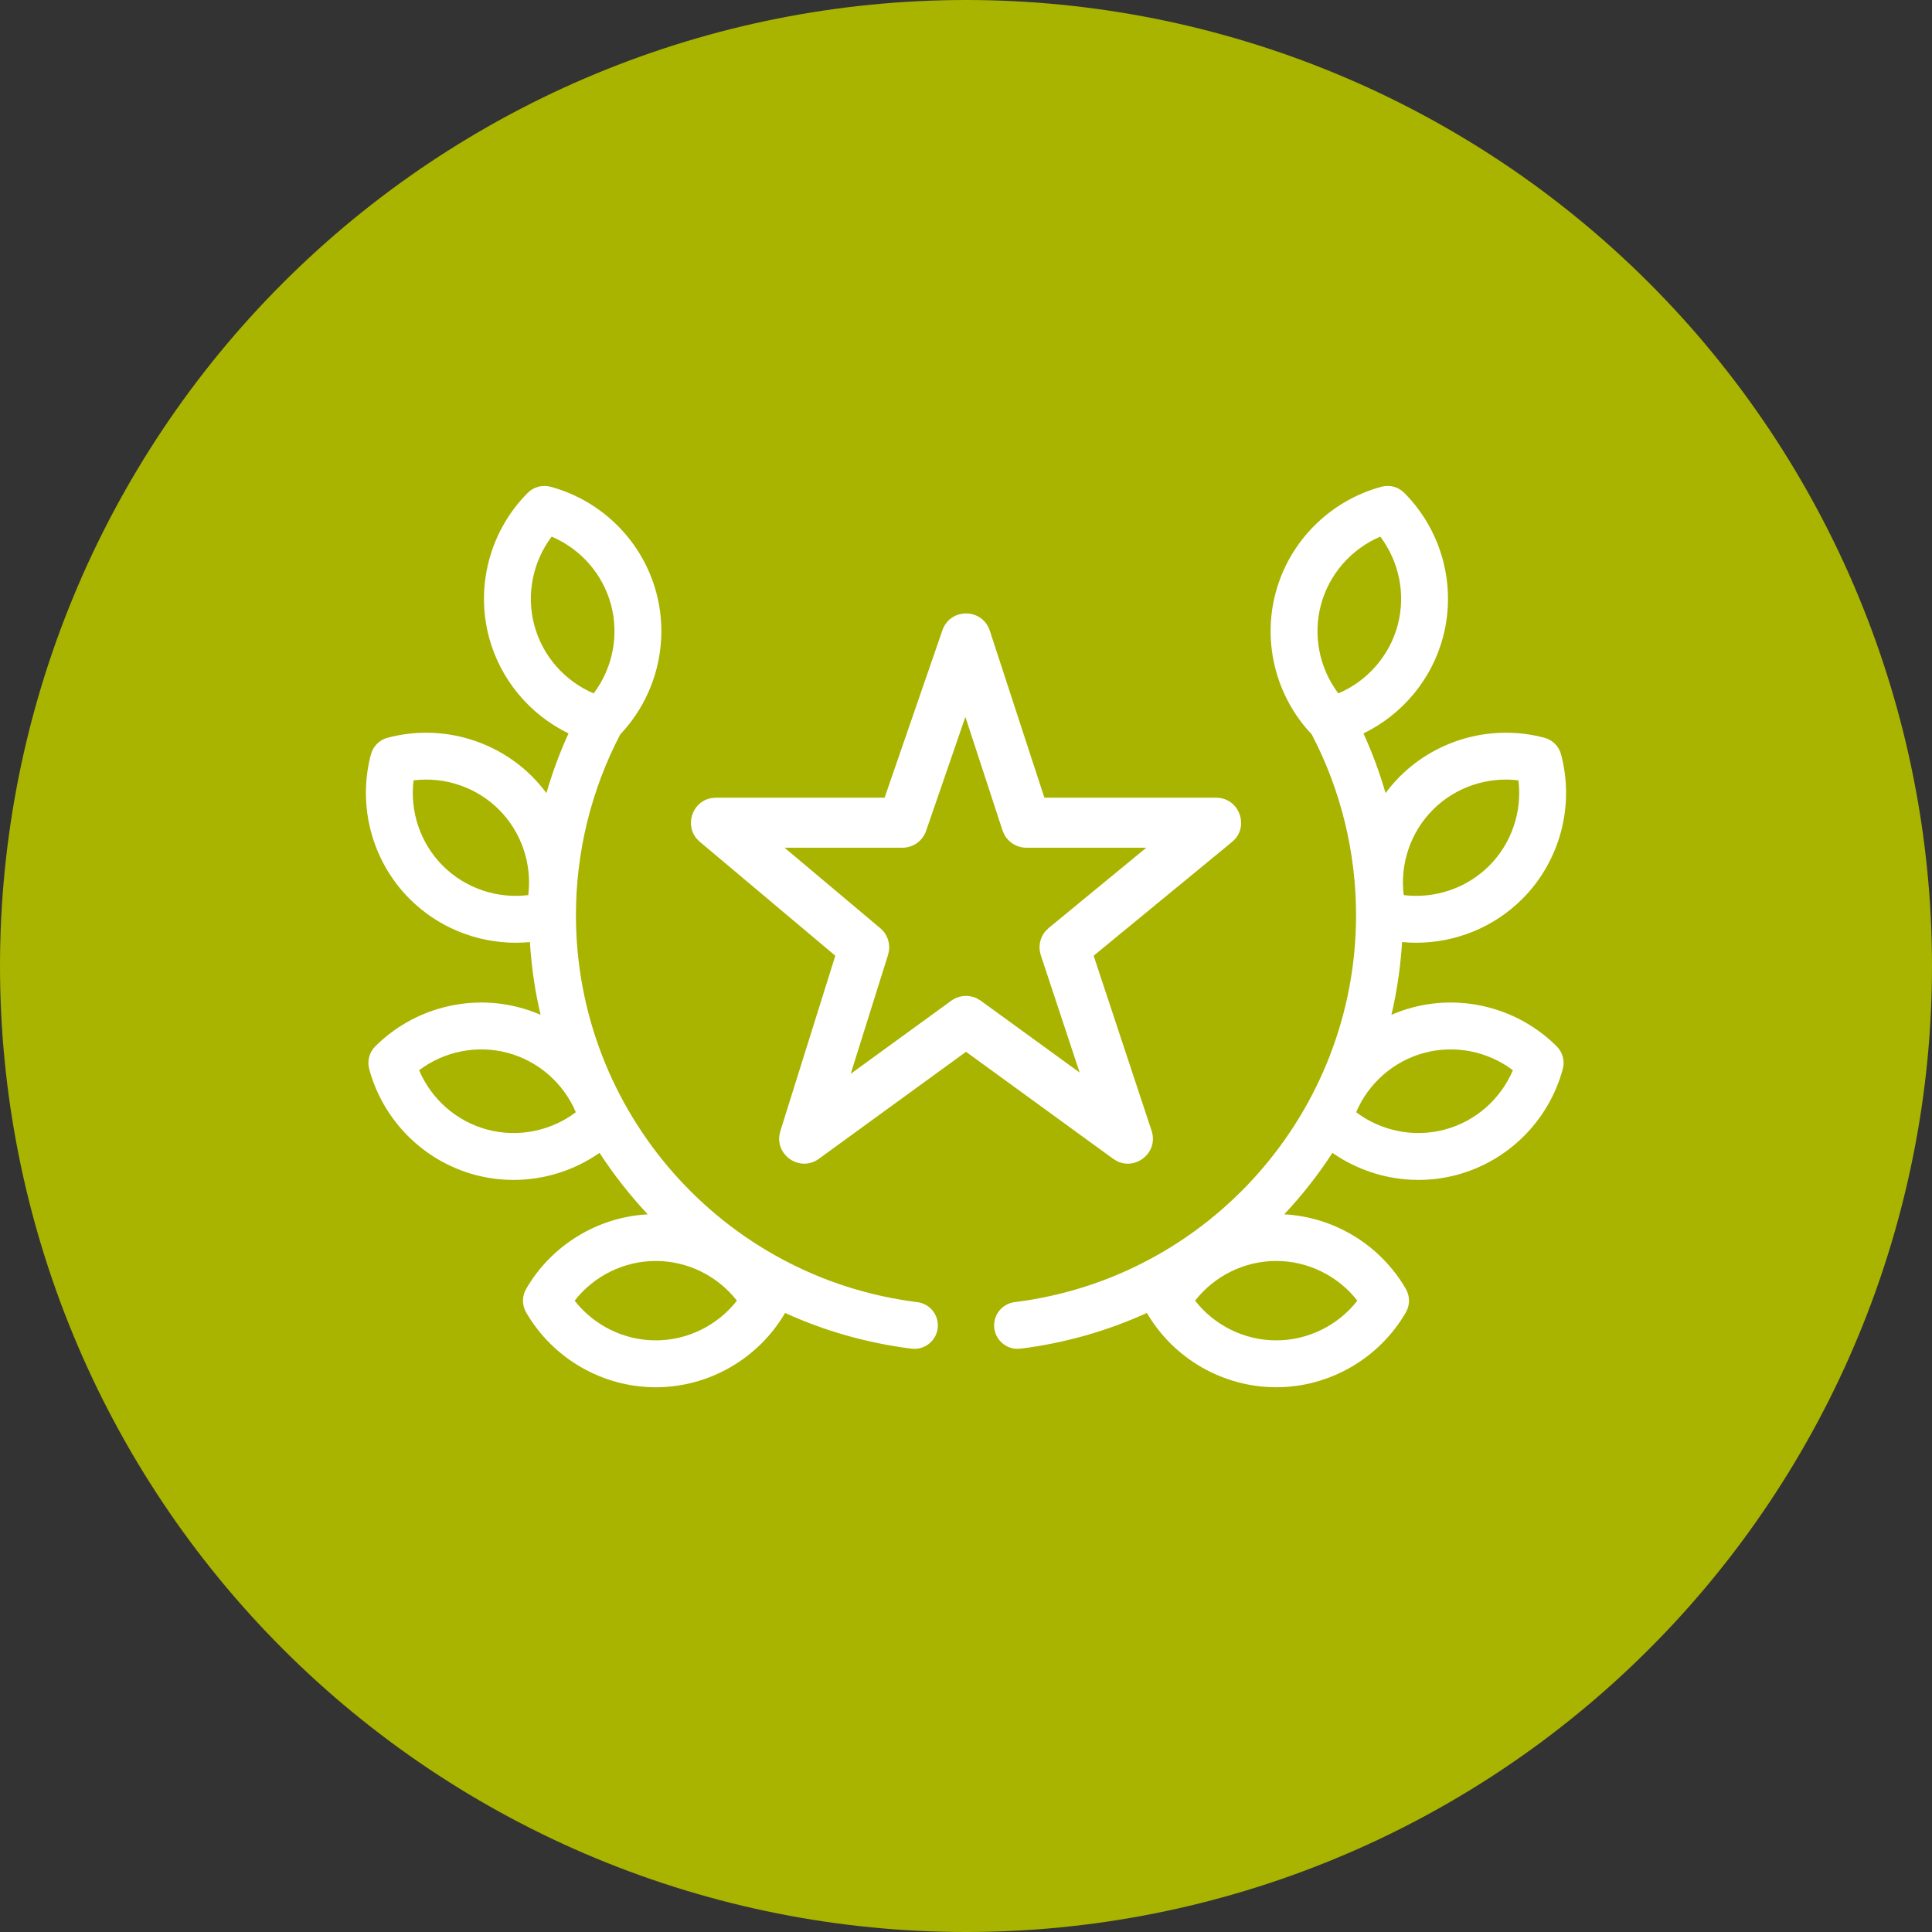
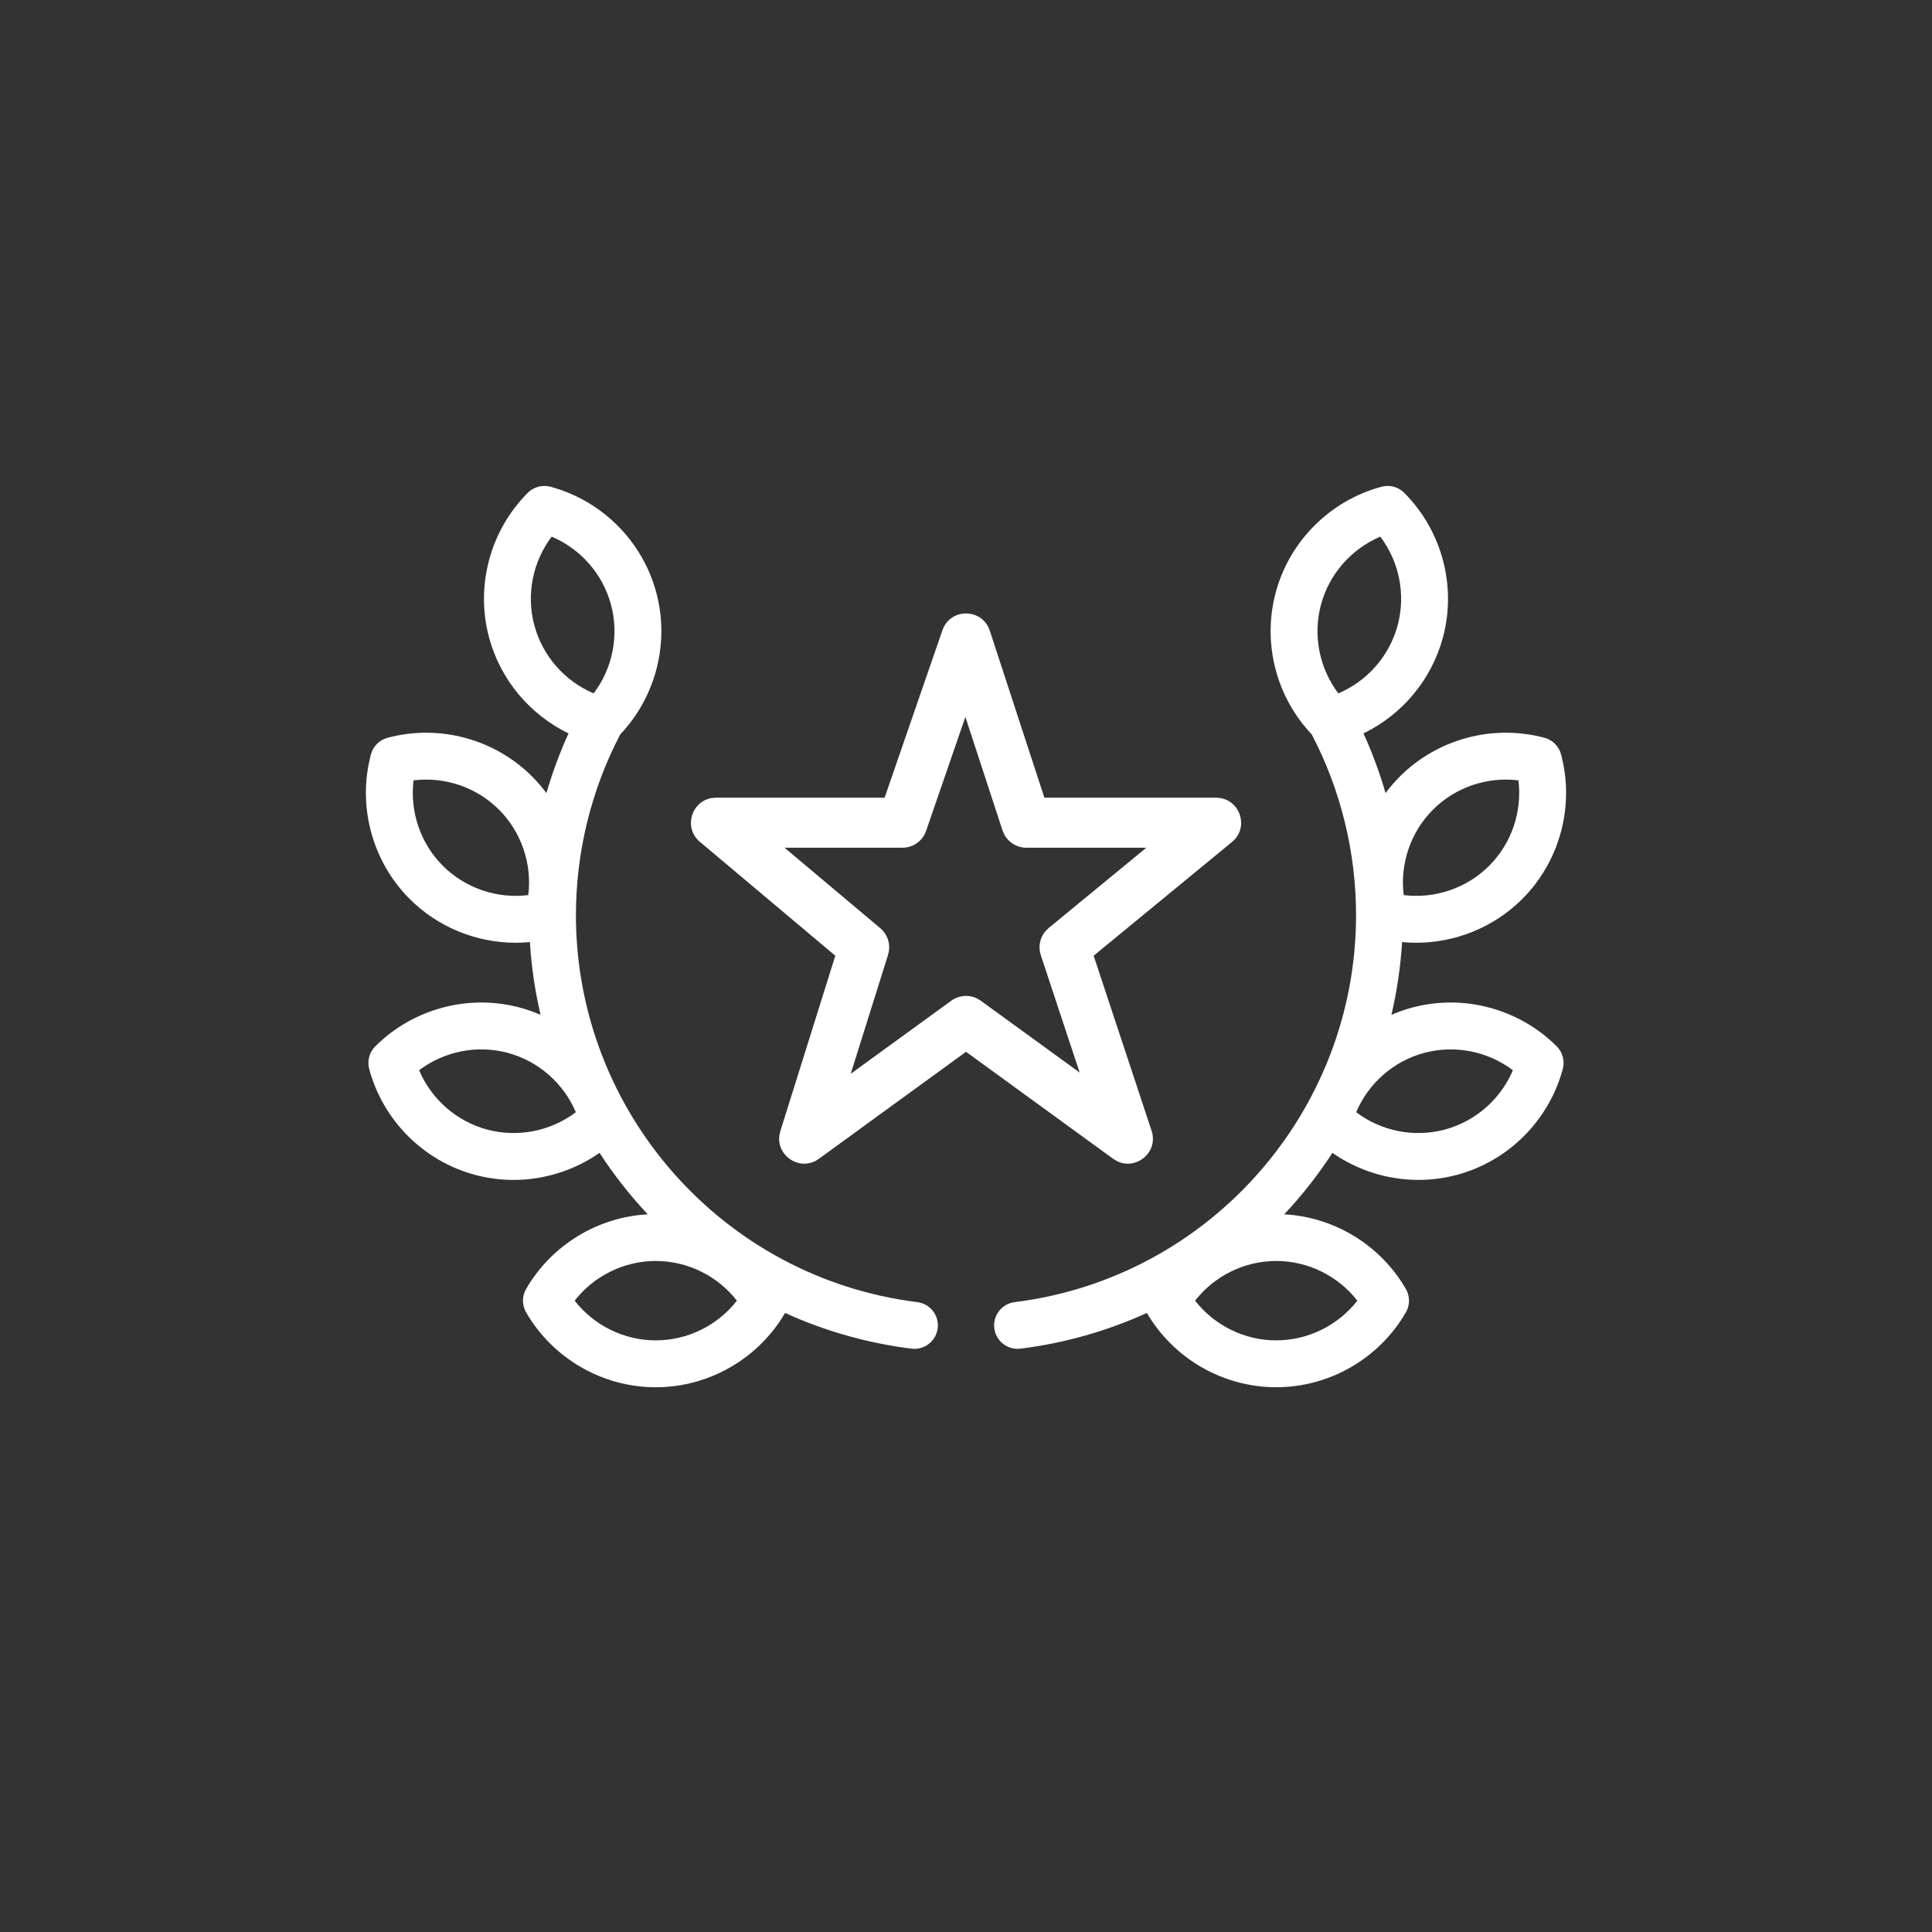
<svg xmlns="http://www.w3.org/2000/svg" width="110px" height="110px" viewBox="0 0 110 110" version="1.1">
  <rect x="0" y="0" width="110" height="110" fill="#333333" stroke="none" />
  <g id="Group-8">
-     <path d="M54.999 0L55.001 0Q56.351 0 57.7 0.066Q59.048 0.132 60.392 0.265Q61.736 0.397 63.071 0.595Q64.407 0.793 65.731 1.057Q67.055 1.32 68.365 1.648Q69.674 1.976 70.966 2.368Q72.258 2.76 73.53 3.215Q74.801 3.67 76.048 4.187Q77.296 4.703 78.516 5.28Q79.737 5.858 80.927 6.494Q82.118 7.131 83.276 7.825Q84.434 8.519 85.557 9.269Q86.679 10.019 87.764 10.823Q88.848 11.628 89.892 12.484Q90.936 13.341 91.936 14.247Q92.936 15.154 93.891 16.109Q94.846 17.064 95.753 18.064Q96.659 19.064 97.516 20.108Q98.372 21.152 99.177 22.236Q99.981 23.321 100.731 24.443Q101.481 25.566 102.175 26.724Q102.869 27.882 103.506 29.073Q104.142 30.263 104.72 31.484Q105.297 32.704 105.813 33.952Q106.33 35.199 106.785 36.47Q107.24 37.742 107.632 39.034Q108.024 40.326 108.352 41.635Q108.68 42.945 108.943 44.269Q109.207 45.593 109.405 46.929Q109.603 48.264 109.735 49.608Q109.868 50.952 109.934 52.3Q110 53.649 110 54.999L110 55.001Q110 56.351 109.934 57.7Q109.868 59.048 109.735 60.392Q109.603 61.736 109.405 63.071Q109.207 64.407 108.943 65.731Q108.68 67.055 108.352 68.365Q108.024 69.674 107.632 70.966Q107.24 72.258 106.785 73.53Q106.33 74.801 105.813 76.048Q105.297 77.296 104.72 78.516Q104.142 79.737 103.506 80.927Q102.869 82.118 102.175 83.276Q101.481 84.434 100.731 85.557Q99.981 86.679 99.177 87.764Q98.372 88.848 97.516 89.892Q96.659 90.936 95.753 91.936Q94.846 92.936 93.891 93.891Q92.936 94.846 91.936 95.753Q90.936 96.659 89.892 97.516Q88.848 98.372 87.764 99.177Q86.679 99.981 85.557 100.731Q84.434 101.481 83.276 102.175Q82.118 102.869 80.927 103.506Q79.737 104.142 78.516 104.72Q77.296 105.297 76.048 105.813Q74.801 106.33 73.53 106.785Q72.258 107.24 70.966 107.632Q69.674 108.024 68.365 108.352Q67.055 108.68 65.731 108.943Q64.407 109.207 63.071 109.405Q61.736 109.603 60.392 109.735Q59.048 109.868 57.7 109.934Q56.351 110 55.001 110L54.999 110Q53.649 110 52.3 109.934Q50.952 109.868 49.608 109.735Q48.264 109.603 46.929 109.405Q45.593 109.207 44.269 108.943Q42.945 108.68 41.635 108.352Q40.326 108.024 39.034 107.632Q37.742 107.24 36.47 106.785Q35.199 106.33 33.952 105.813Q32.704 105.297 31.484 104.72Q30.263 104.142 29.073 103.506Q27.882 102.869 26.724 102.175Q25.566 101.481 24.443 100.731Q23.321 99.981 22.236 99.177Q21.152 98.372 20.108 97.516Q19.064 96.659 18.064 95.753Q17.064 94.846 16.109 93.891Q15.154 92.936 14.247 91.936Q13.341 90.936 12.484 89.892Q11.628 88.848 10.823 87.764Q10.019 86.679 9.269 85.557Q8.519 84.434 7.825 83.276Q7.131 82.118 6.494 80.927Q5.858 79.737 5.28 78.516Q4.703 77.296 4.187 76.048Q3.67 74.801 3.215 73.53Q2.76 72.258 2.368 70.966Q1.976 69.674 1.648 68.365Q1.32 67.055 1.057 65.731Q0.793 64.407 0.595 63.071Q0.397 61.736 0.265 60.392Q0.132 59.048 0.066 57.7Q0 56.351 0 55.001L0 54.999Q0 53.649 0.066 52.3Q0.132 50.952 0.265 49.608Q0.397 48.264 0.595 46.929Q0.793 45.593 1.057 44.269Q1.32 42.945 1.648 41.635Q1.976 40.326 2.368 39.034Q2.76 37.742 3.215 36.47Q3.67 35.199 4.187 33.952Q4.703 32.704 5.28 31.484Q5.858 30.263 6.494 29.073Q7.131 27.882 7.825 26.724Q8.519 25.566 9.269 24.443Q10.019 23.321 10.823 22.236Q11.628 21.152 12.484 20.108Q13.341 19.064 14.247 18.064Q15.154 17.064 16.109 16.109Q17.064 15.154 18.064 14.247Q19.064 13.341 20.108 12.484Q21.152 11.628 22.236 10.823Q23.321 10.019 24.443 9.269Q25.566 8.519 26.724 7.825Q27.882 7.131 29.073 6.494Q30.263 5.858 31.484 5.28Q32.704 4.703 33.952 4.187Q35.199 3.67 36.47 3.215Q37.742 2.76 39.034 2.368Q40.326 1.976 41.635 1.648Q42.945 1.32 44.269 1.057Q45.593 0.793 46.929 0.595Q48.264 0.397 49.608 0.265Q50.952 0.132 52.3 0.066Q53.649 0 54.999 0Z" id="Rectangle" fill="#A8B400" fill-rule="evenodd" stroke="none" />
    <g id="Vodafone/Videogame" transform="translate(14 14)">
      <path d="M59.567 29.701C59.161 29.81 58.768 29.948 58.389 30.113C58.704 28.768 58.909 27.384 58.996 25.97C59.264 25.996 59.532 26.009 59.8 26.009C62.036 26.009 64.225 25.131 65.84 23.515C67.984 21.372 68.829 18.217 68.046 15.283C67.923 14.821 67.562 14.461 67.101 14.338C64.167 13.555 61.012 14.4 58.868 16.544C58.572 16.84 58.301 17.157 58.055 17.489C57.718 16.327 57.299 15.189 56.797 14.09C59.002 13.02 60.677 11.032 61.322 8.624C62.107 5.696 61.262 2.542 59.117 0.392C58.779 0.054 58.287 -0.079 57.825 0.046C54.893 0.835 52.584 3.144 51.799 6.073C51.033 8.93 51.82 12.003 53.852 14.147C55.502 17.299 56.375 20.851 56.375 24.433C56.375 35.618 48.019 45.092 36.938 46.471C36.207 46.562 35.687 47.228 35.778 47.96C35.862 48.635 36.438 49.13 37.101 49.13C37.156 49.13 37.212 49.127 37.268 49.12C39.814 48.803 42.231 48.104 44.466 47.086C45.991 49.697 48.809 51.317 51.829 51.317C54.861 51.317 57.689 49.685 59.21 47.056C59.45 46.642 59.45 46.133 59.21 45.719C57.766 43.223 55.142 41.626 52.286 41.471C53.301 40.39 54.22 39.219 55.03 37.972C56.469 38.975 58.184 39.512 59.927 39.512C60.659 39.512 61.395 39.418 62.118 39.224C65.047 38.44 67.356 36.13 68.145 33.198C68.269 32.736 68.137 32.244 67.799 31.906C65.65 29.761 62.495 28.916 59.567 29.701ZM31.395 46.471C20.314 45.092 11.958 35.618 11.958 24.434C11.958 20.851 12.831 17.299 14.481 14.147C16.513 12.003 17.3 8.931 16.534 6.073C15.75 3.144 13.44 0.835 10.508 0.046C10.047 -0.078 9.554 0.054 9.216 0.392C7.071 2.542 6.226 5.696 7.011 8.625C7.656 11.032 9.332 13.02 11.536 14.09C11.034 15.19 10.615 16.327 10.278 17.489C10.032 17.157 9.762 16.84 9.465 16.544C7.321 14.4 4.167 13.555 1.233 14.338C0.771 14.461 0.41 14.822 0.287 15.283C-0.496 18.218 0.35 21.372 2.493 23.516C4.108 25.131 6.297 26.009 8.533 26.009C8.801 26.009 9.069 25.996 9.338 25.971C9.424 27.384 9.629 28.769 9.945 30.113C9.565 29.949 9.172 29.81 8.767 29.701C5.838 28.916 2.684 29.762 0.534 31.907C0.196 32.244 0.064 32.737 0.188 33.198C0.977 36.131 3.286 38.44 6.215 39.225C6.938 39.418 7.674 39.513 8.406 39.513C10.149 39.513 11.864 38.975 13.303 37.972C14.113 39.219 15.032 40.39 16.047 41.472C13.191 41.626 10.567 43.224 9.123 45.719C8.883 46.133 8.883 46.643 9.123 47.057C10.644 49.685 13.472 51.318 16.504 51.318C19.524 51.318 22.342 49.697 23.867 47.087C26.102 48.105 28.519 48.803 31.065 49.12C31.121 49.127 31.177 49.13 31.232 49.13C31.895 49.13 32.471 48.636 32.555 47.96C32.646 47.229 32.127 46.562 31.395 46.471ZM54.377 6.764C54.846 5.014 56.109 3.586 57.756 2.887C58.834 4.316 59.213 6.184 58.744 7.934C58.275 9.684 57.013 11.112 55.365 11.811C54.288 10.382 53.908 8.514 54.377 6.764ZM9.589 7.934C9.12 6.184 9.499 4.316 10.577 2.887C12.225 3.586 13.487 5.014 13.956 6.764C14.425 8.514 14.046 10.382 12.968 11.811C11.32 11.112 10.058 9.684 9.589 7.934ZM19.932 17.751L29.533 17.75L32.823 8.22C33.268 6.93 35.097 6.944 35.522 8.241L38.63 17.75L48.406 17.751C49.653 17.751 50.259 19.21 49.495 20.094L49.31 20.274L41.435 26.748L44.733 36.711C45.141 37.942 43.844 38.985 42.758 38.44L42.544 38.309L34.169 32.218L25.793 38.309C24.753 39.066 23.372 38.168 23.542 36.974L23.597 36.732L26.726 26.748L19.015 20.264C18.067 19.466 18.53 17.968 19.676 17.772L19.932 17.751ZM36.247 19.617L34.132 13.152L31.895 19.639C31.697 20.213 31.157 20.598 30.549 20.598L23.835 20.598L29.287 25.181C29.664 25.498 29.846 25.982 29.782 26.459L29.729 26.697L27.603 33.471L33.331 29.308C33.759 28.997 34.317 28.952 34.782 29.174L35.006 29.308L40.638 33.399L38.426 26.718C38.267 26.239 38.375 25.719 38.695 25.345L38.873 25.171L44.434 20.598L37.6 20.598C37.073 20.598 36.596 20.307 36.35 19.856L36.247 19.617ZM60.756 18.431C62.037 17.15 63.844 16.544 65.621 16.763C65.839 18.54 65.234 20.347 63.953 21.628C62.672 22.909 60.864 23.514 59.088 23.296C58.869 21.52 59.475 19.712 60.756 18.431ZM4.381 21.628C3.1 20.347 2.494 18.54 2.713 16.763C4.489 16.545 6.296 17.15 7.577 18.431C8.858 19.712 9.464 21.52 9.245 23.296C7.469 23.514 5.662 22.909 4.381 21.628ZM6.906 36.646C5.156 36.177 3.727 34.915 3.029 33.267C4.458 32.19 6.325 31.81 8.076 32.279C9.825 32.748 11.254 34.011 11.953 35.658C10.524 36.736 8.655 37.115 6.906 36.646ZM61.428 36.646C59.678 37.115 57.81 36.736 56.381 35.658C57.079 34.011 58.508 32.748 60.258 32.279C62.008 31.811 63.876 32.19 65.305 33.267C64.606 34.915 63.178 36.177 61.428 36.646ZM16.504 48.648C14.692 48.648 12.986 47.798 11.885 46.388C12.986 44.977 14.692 44.127 16.504 44.127C18.316 44.127 20.022 44.977 21.123 46.388C20.022 47.798 18.316 48.648 16.504 48.648ZM56.449 46.388C55.347 47.798 53.641 48.648 51.829 48.648C50.018 48.648 48.312 47.798 47.21 46.388C48.312 44.977 50.018 44.127 51.829 44.127C53.641 44.127 55.347 44.977 56.449 46.388Z" transform="translate(6.833 13.667)" id="Combined-Shape" fill="#FFFFFF" fill-rule="evenodd" stroke="none" />
    </g>
  </g>
</svg>